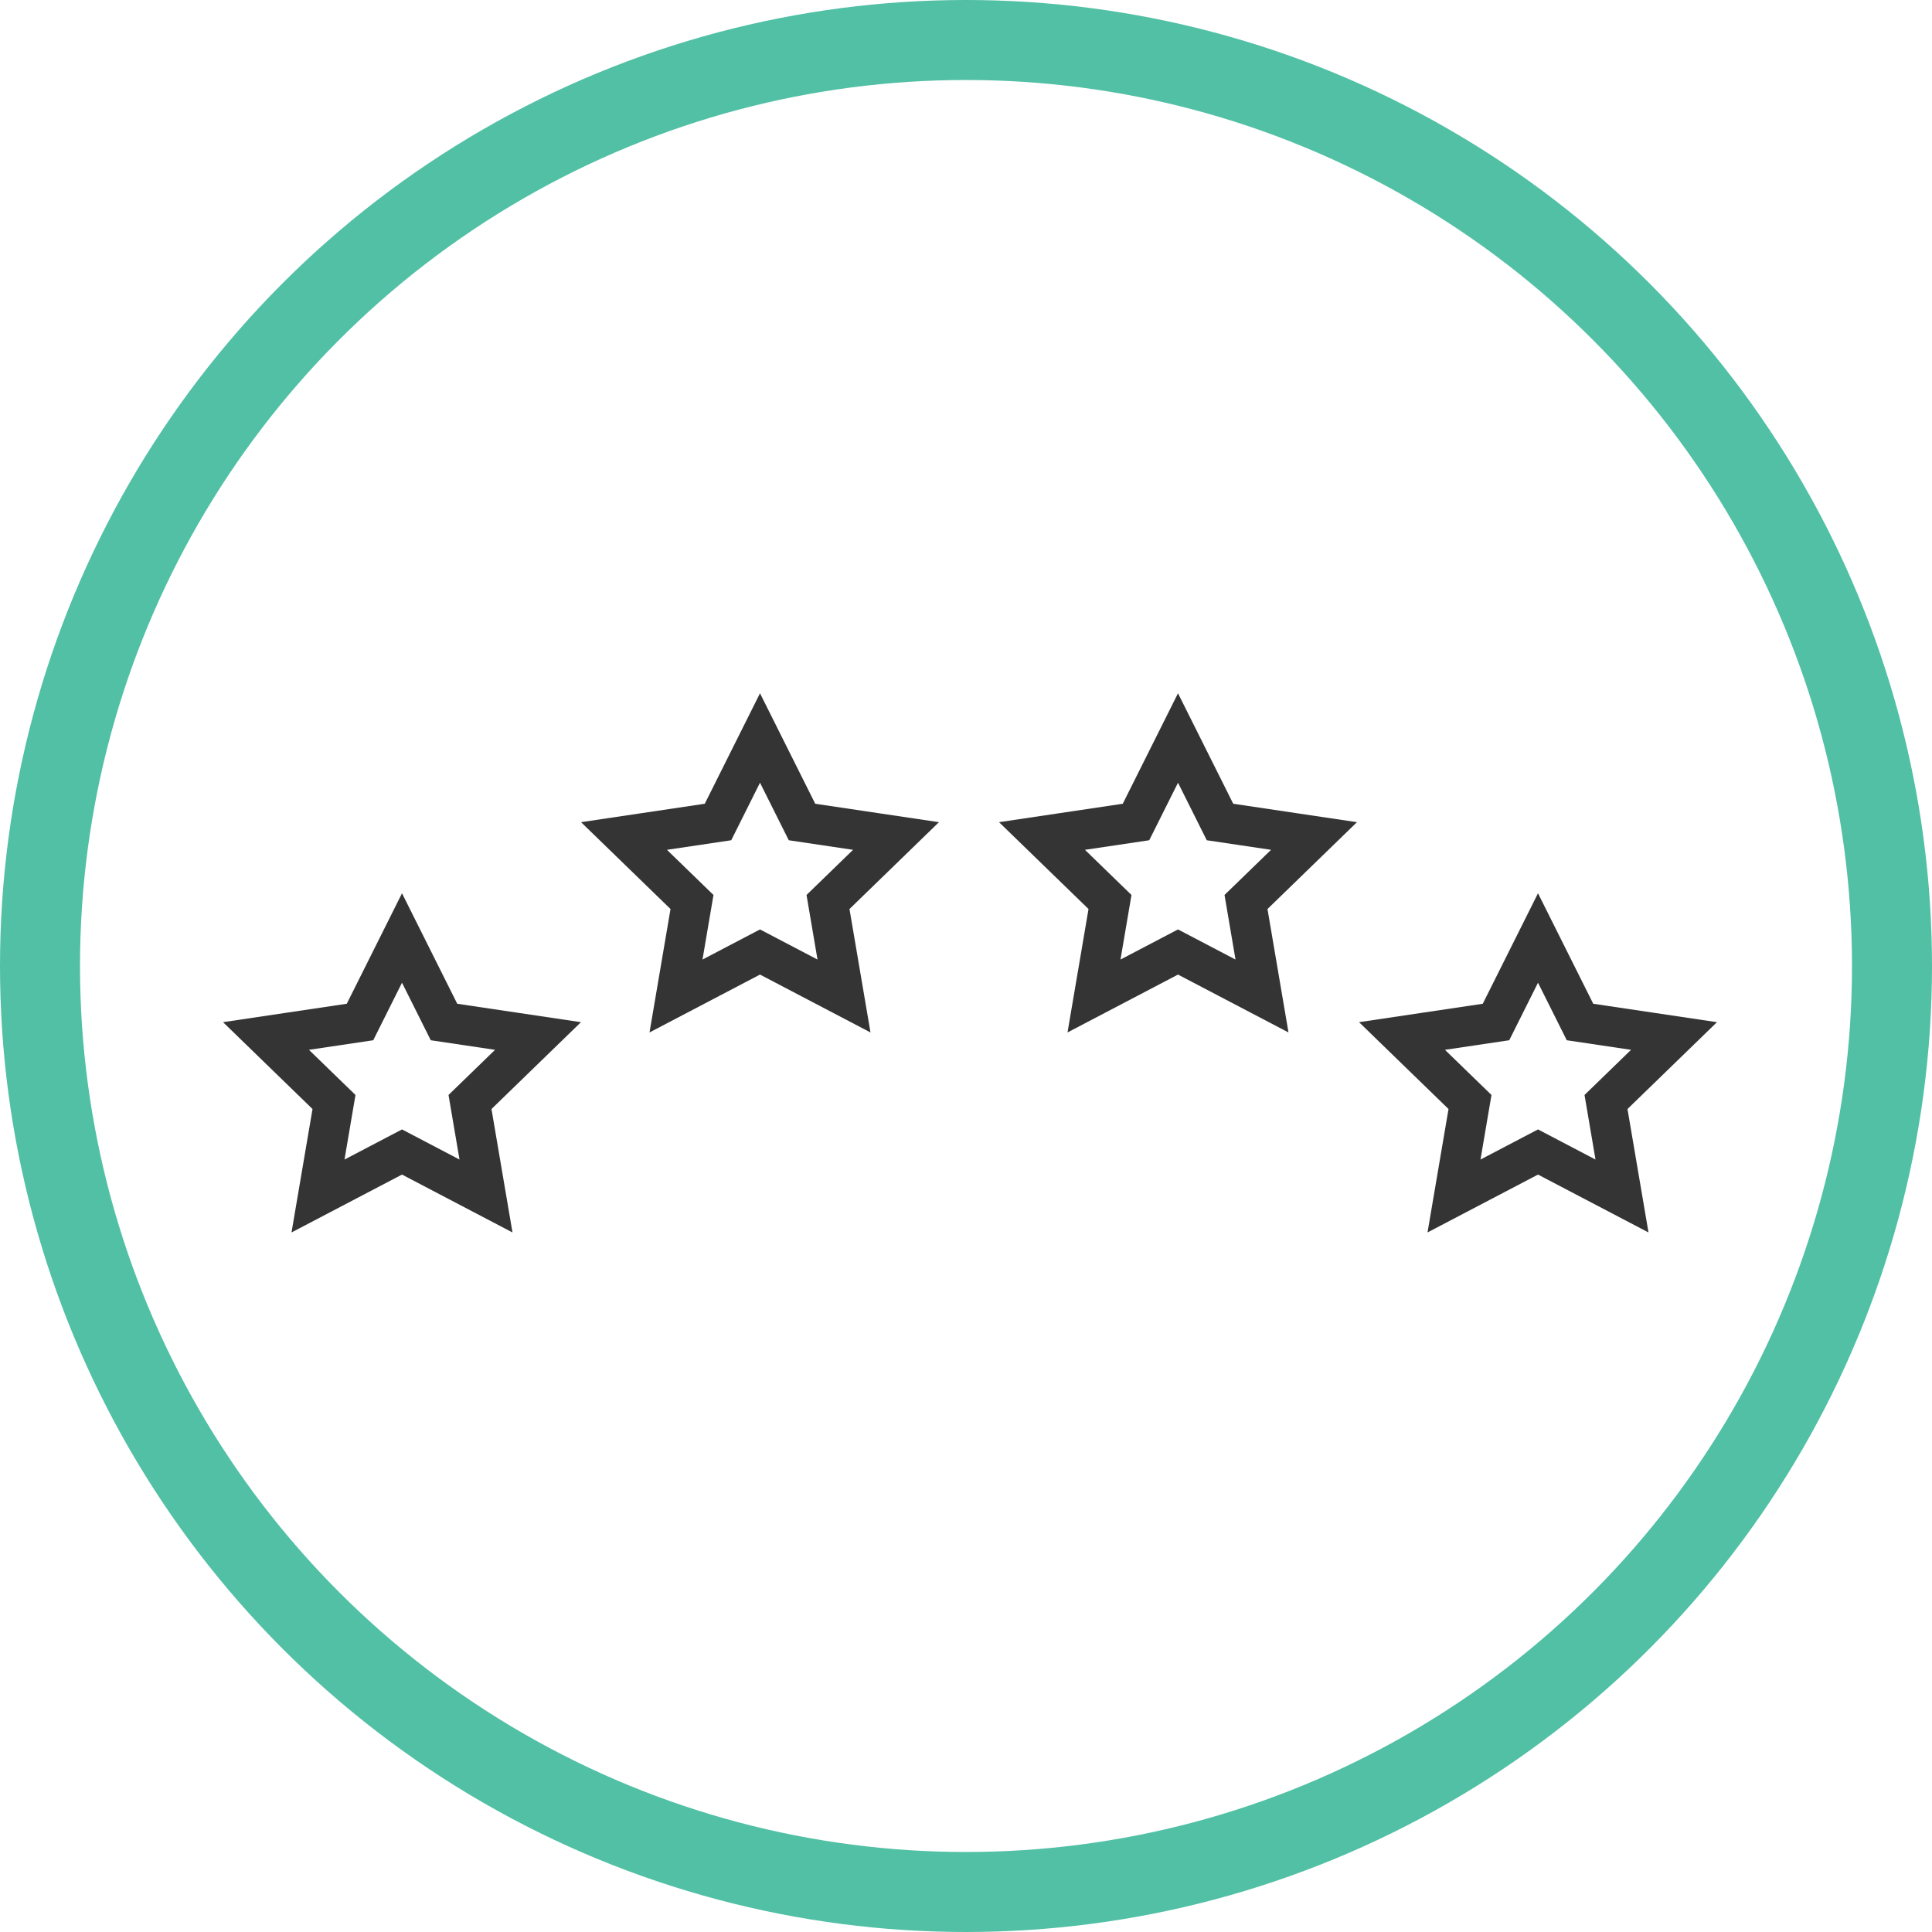
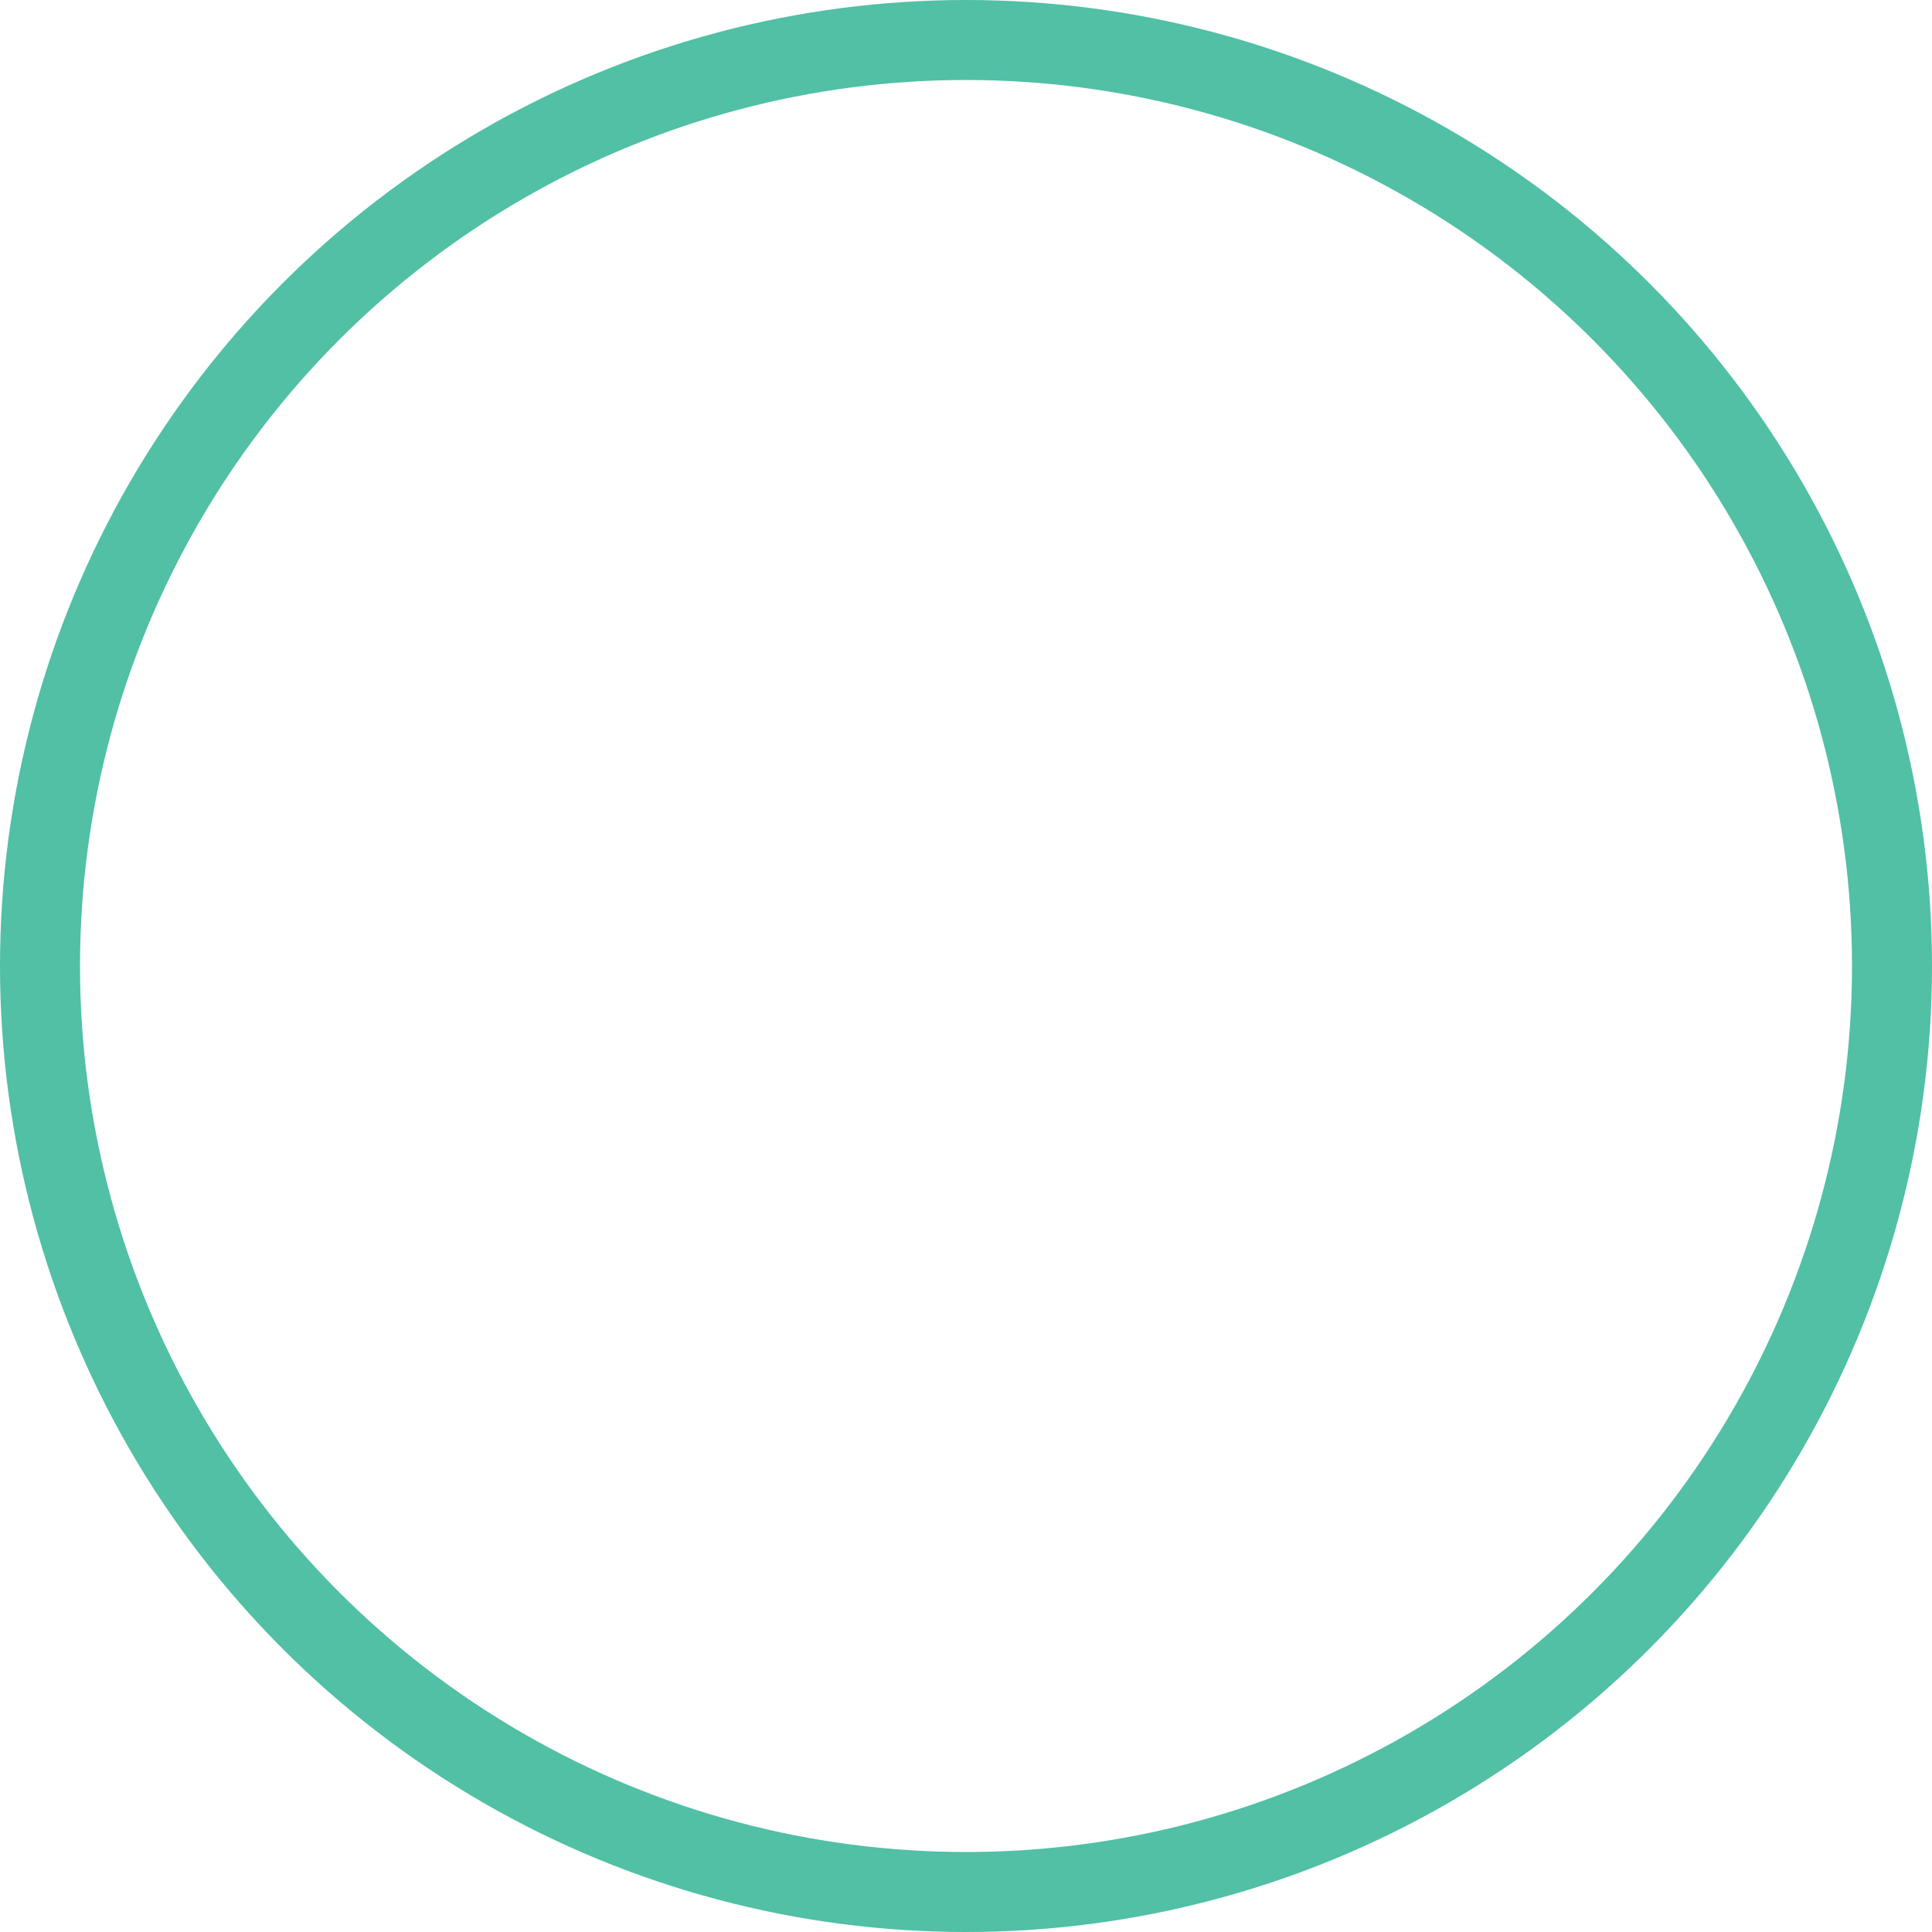
<svg xmlns="http://www.w3.org/2000/svg" viewBox="0 0 96.6 96.6">
  <circle cx="48.3" cy="48.3" r="46.3" fill="none" stroke="#51c0a5" stroke-width="4" stroke-miterlimit="10" />
-   <path d="M20.1 46.9l2.1 4.2 4.7.7-3.4 3.3.8 4.7-4.2-2.2-4.2 2.2.8-4.7-3.4-3.3 4.7-.7zm17.9-10l2.1 4.2 4.7.7-3.4 3.3.8 4.7-4.2-2.2-4.2 2.2.8-4.7-3.4-3.3 4.7-.7zm20.9 0l2.1 4.2 4.7.7-3.4 3.3.8 4.7-4.2-2.2-4.2 2.2.8-4.7-3.4-3.3 4.7-.7zm18 10l2.1 4.2 4.7.7-3.4 3.3.8 4.7-4.2-2.2-4.2 2.2.8-4.7-3.4-3.3 4.7-.7z" fill="none" stroke="#343434" stroke-width="2" stroke-miterlimit="10" />
</svg>